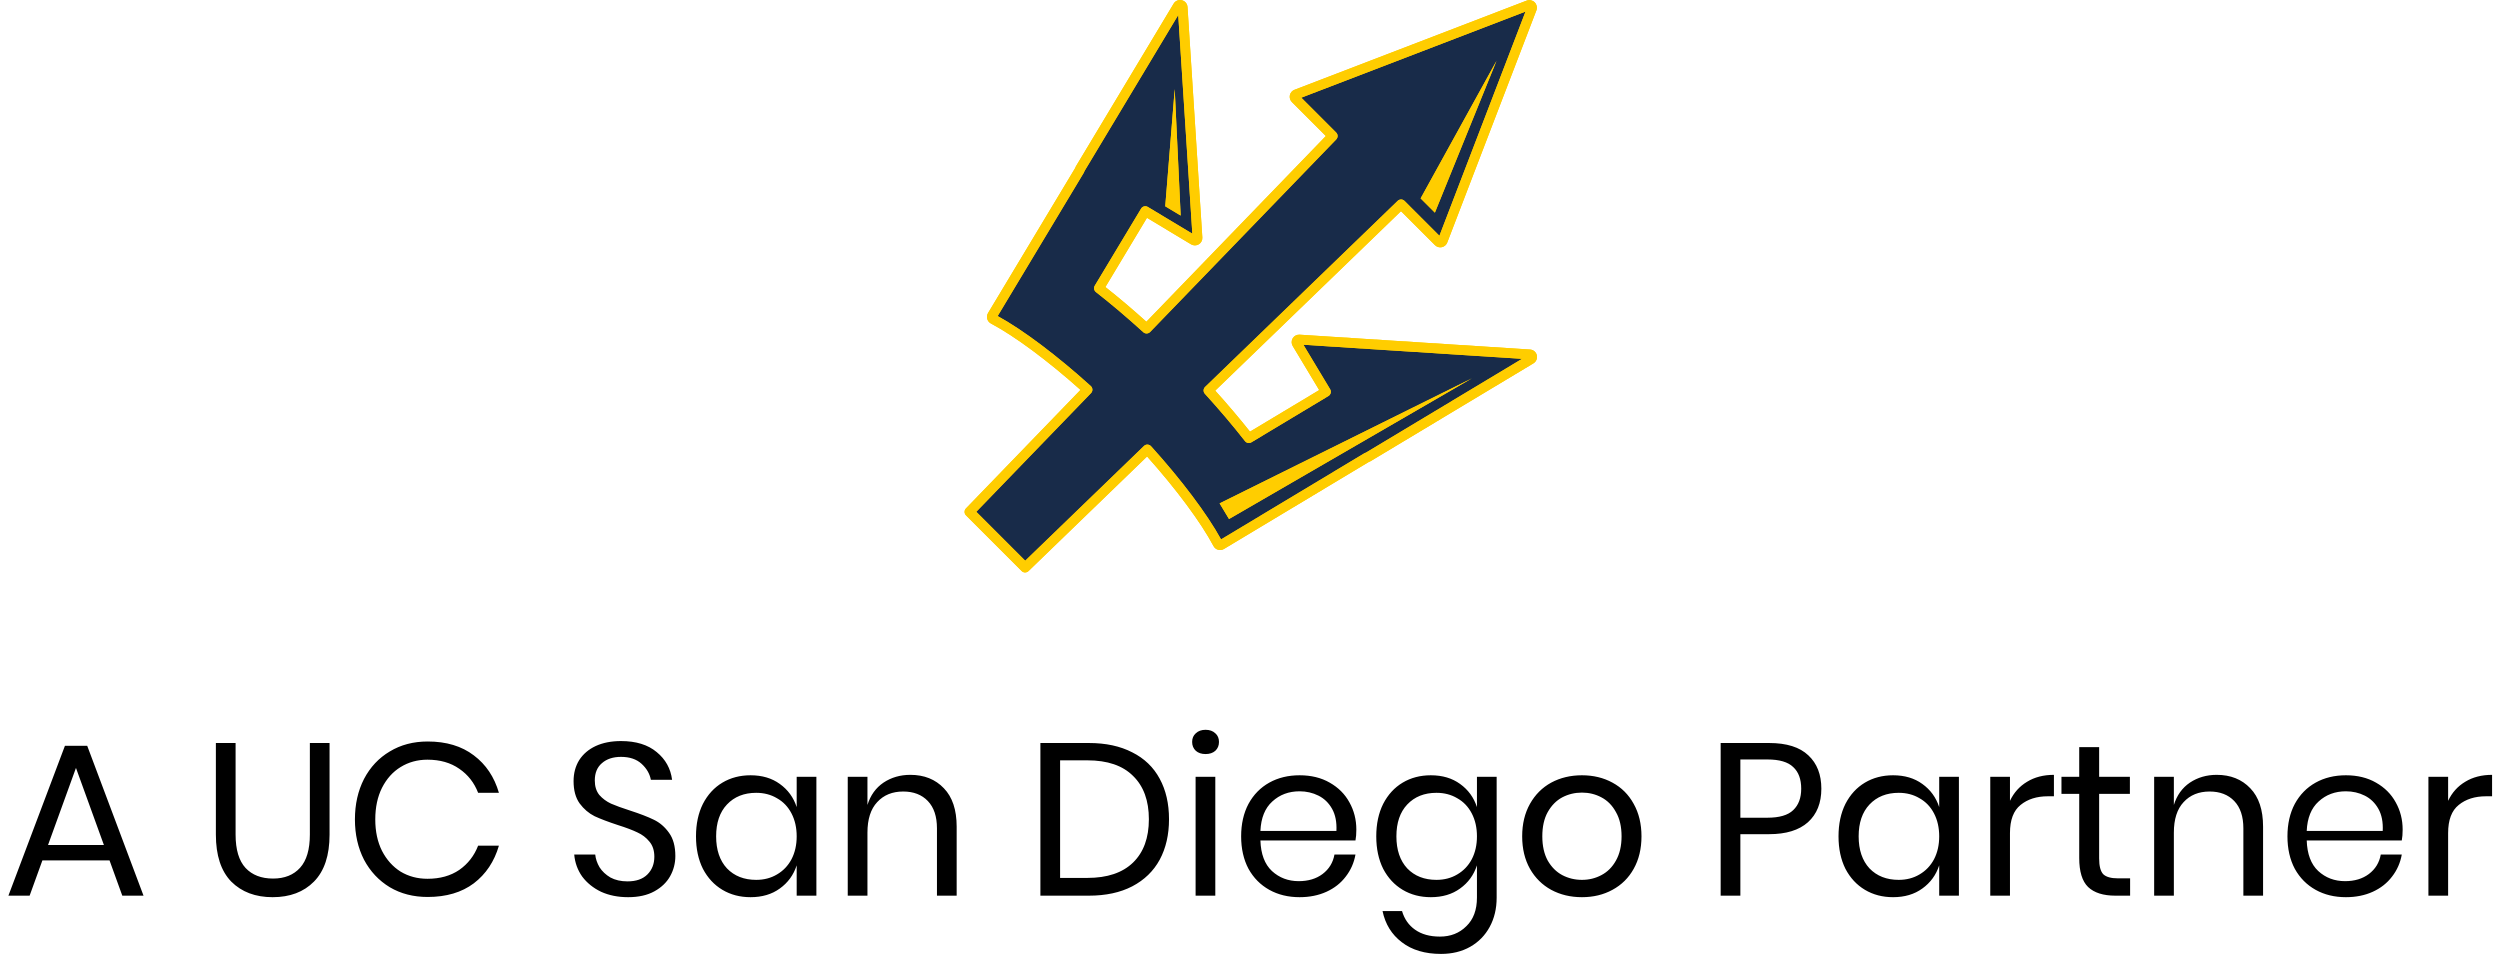
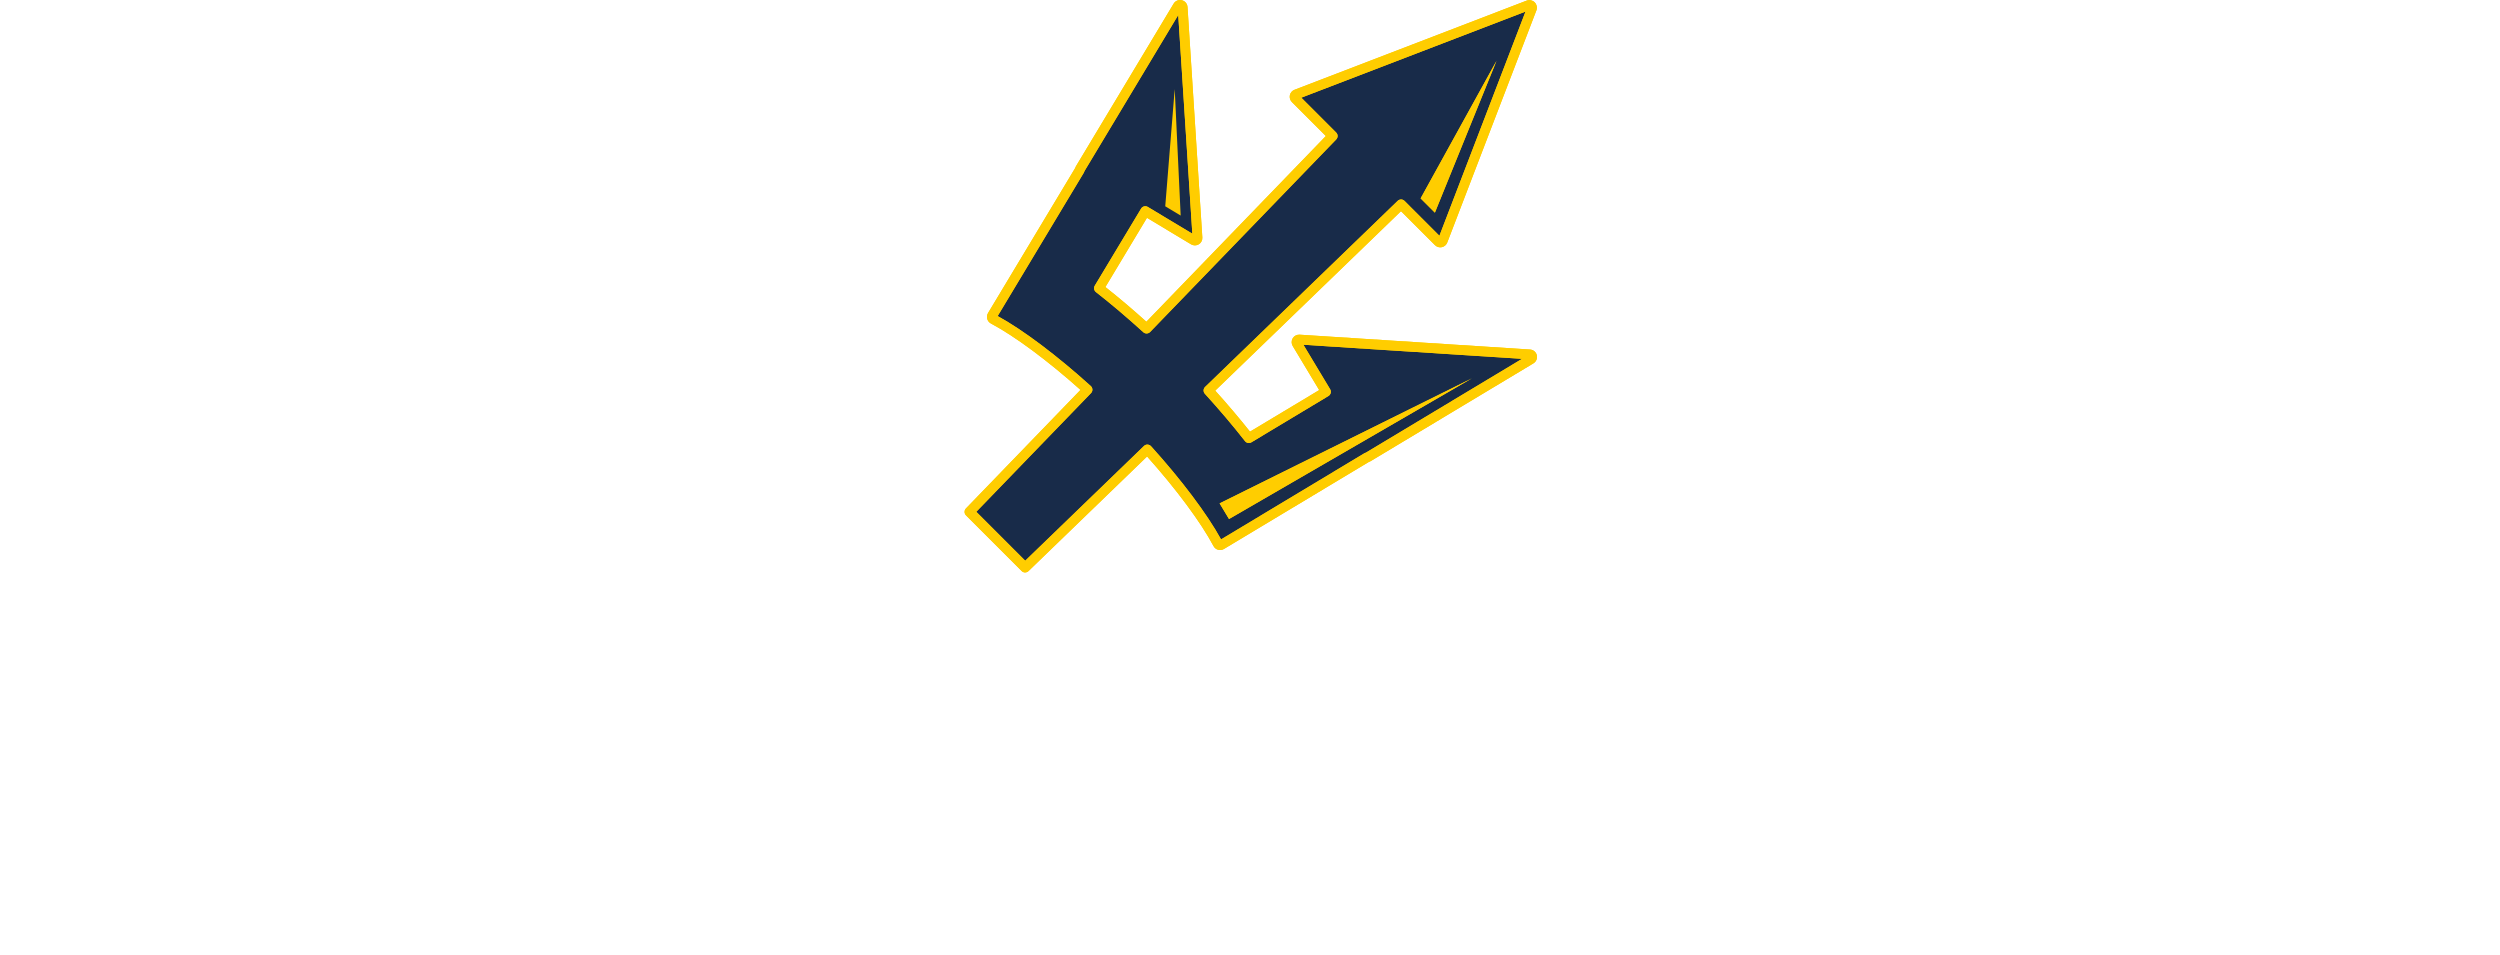
<svg xmlns="http://www.w3.org/2000/svg" fill="none" viewBox="0 0 254 97" height="97" width="254">
-   <path fill="black" d="M11.127 87.414H4.308L3.01 91H0.854L6.596 75.776H8.862L14.582 91H12.425L11.127 87.414ZM10.556 85.852L7.718 78.02L4.88 85.852H10.556ZM23.936 75.49V84.796C23.936 86.321 24.273 87.451 24.948 88.184C25.622 88.903 26.553 89.262 27.741 89.262C28.915 89.262 29.831 88.895 30.491 88.162C31.151 87.429 31.482 86.307 31.482 84.796V75.49H33.483V84.796C33.483 86.908 32.956 88.499 31.899 89.57C30.858 90.626 29.457 91.154 27.698 91.154C25.952 91.154 24.552 90.626 23.495 89.57C22.454 88.499 21.933 86.908 21.933 84.796V75.49H23.936ZM43.452 75.336C45.344 75.336 46.906 75.805 48.138 76.744C49.37 77.668 50.221 78.937 50.69 80.55H48.578C48.182 79.523 47.544 78.709 46.664 78.108C45.784 77.492 44.706 77.184 43.43 77.184C42.418 77.184 41.509 77.433 40.702 77.932C39.91 78.416 39.28 79.12 38.81 80.044C38.356 80.953 38.128 82.024 38.128 83.256C38.128 84.473 38.356 85.537 38.81 86.446C39.28 87.355 39.91 88.059 40.702 88.558C41.509 89.042 42.418 89.284 43.43 89.284C44.706 89.284 45.784 88.983 46.664 88.382C47.544 87.766 48.182 86.945 48.578 85.918H50.69C50.221 87.531 49.37 88.807 48.138 89.746C46.906 90.67 45.344 91.132 43.452 91.132C42 91.132 40.717 90.802 39.602 90.142C38.488 89.467 37.615 88.536 36.984 87.348C36.368 86.145 36.06 84.781 36.06 83.256C36.06 81.716 36.368 80.345 36.984 79.142C37.615 77.939 38.488 77.008 39.602 76.348C40.717 75.673 42 75.336 43.452 75.336ZM68.615 86.974C68.615 87.707 68.439 88.389 68.087 89.02C67.735 89.651 67.2 90.164 66.481 90.56C65.763 90.956 64.875 91.154 63.819 91.154C62.793 91.154 61.876 90.971 61.069 90.604C60.277 90.223 59.639 89.709 59.155 89.064C58.686 88.404 58.415 87.656 58.341 86.82H60.475C60.519 87.26 60.666 87.693 60.915 88.118C61.179 88.529 61.546 88.873 62.015 89.152C62.499 89.416 63.079 89.548 63.753 89.548C64.633 89.548 65.308 89.313 65.777 88.844C66.247 88.375 66.481 87.773 66.481 87.04C66.481 86.409 66.313 85.896 65.975 85.5C65.653 85.104 65.249 84.796 64.765 84.576C64.281 84.341 63.621 84.092 62.785 83.828C61.803 83.505 61.011 83.205 60.409 82.926C59.823 82.633 59.317 82.2 58.891 81.628C58.481 81.056 58.275 80.301 58.275 79.362C58.275 78.555 58.466 77.844 58.847 77.228C59.243 76.612 59.801 76.135 60.519 75.798C61.253 75.461 62.111 75.292 63.093 75.292C64.619 75.292 65.829 75.666 66.723 76.414C67.618 77.147 68.139 78.086 68.285 79.23H66.129C66.012 78.614 65.697 78.071 65.183 77.602C64.67 77.133 63.973 76.898 63.093 76.898C62.287 76.898 61.641 77.111 61.157 77.536C60.673 77.947 60.431 78.533 60.431 79.296C60.431 79.897 60.585 80.389 60.893 80.77C61.216 81.137 61.612 81.43 62.081 81.65C62.551 81.855 63.196 82.09 64.017 82.354C65.015 82.677 65.814 82.985 66.415 83.278C67.031 83.571 67.552 84.019 67.977 84.62C68.403 85.207 68.615 85.991 68.615 86.974ZM76.257 78.768C77.43 78.768 78.421 79.061 79.227 79.648C80.049 80.235 80.621 81.019 80.943 82.002V78.922H82.945V91H80.943V87.92C80.621 88.903 80.049 89.687 79.227 90.274C78.421 90.861 77.43 91.154 76.257 91.154C75.186 91.154 74.233 90.905 73.397 90.406C72.561 89.907 71.901 89.196 71.417 88.272C70.948 87.333 70.713 86.233 70.713 84.972C70.713 83.711 70.948 82.611 71.417 81.672C71.901 80.733 72.561 80.015 73.397 79.516C74.233 79.017 75.186 78.768 76.257 78.768ZM76.829 80.55C75.597 80.55 74.607 80.946 73.859 81.738C73.126 82.515 72.759 83.593 72.759 84.972C72.759 86.351 73.126 87.436 73.859 88.228C74.607 89.005 75.597 89.394 76.829 89.394C77.621 89.394 78.325 89.211 78.941 88.844C79.572 88.477 80.063 87.964 80.415 87.304C80.767 86.629 80.943 85.852 80.943 84.972C80.943 84.092 80.767 83.315 80.415 82.64C80.063 81.965 79.572 81.452 78.941 81.1C78.325 80.733 77.621 80.55 76.829 80.55ZM92.489 78.724C93.897 78.724 95.034 79.179 95.899 80.088C96.765 80.983 97.197 82.281 97.197 83.982V91H95.195V84.158C95.195 82.955 94.887 82.031 94.271 81.386C93.655 80.741 92.819 80.418 91.763 80.418C90.663 80.418 89.783 80.777 89.123 81.496C88.463 82.2 88.133 83.234 88.133 84.598V91H86.131V78.922H88.133V81.782C88.441 80.799 88.984 80.044 89.761 79.516C90.553 78.988 91.463 78.724 92.489 78.724ZM118.772 83.234C118.772 84.803 118.456 86.175 117.826 87.348C117.195 88.507 116.264 89.409 115.032 90.054C113.814 90.685 112.348 91 110.632 91H105.704V75.49H110.632C112.348 75.49 113.814 75.805 115.032 76.436C116.264 77.052 117.195 77.947 117.826 79.12C118.456 80.279 118.772 81.65 118.772 83.234ZM110.478 89.196C112.502 89.196 114.049 88.675 115.12 87.634C116.19 86.593 116.726 85.126 116.726 83.234C116.726 81.342 116.19 79.875 115.12 78.834C114.064 77.778 112.516 77.25 110.478 77.25H107.706V89.196H110.478ZM121.121 75.38C121.121 75.013 121.246 74.72 121.495 74.5C121.745 74.265 122.075 74.148 122.485 74.148C122.896 74.148 123.226 74.265 123.475 74.5C123.725 74.72 123.849 75.013 123.849 75.38C123.849 75.747 123.725 76.047 123.475 76.282C123.226 76.502 122.896 76.612 122.485 76.612C122.075 76.612 121.745 76.502 121.495 76.282C121.246 76.047 121.121 75.747 121.121 75.38ZM123.475 78.922V91H121.473V78.922H123.475ZM137.804 84.29C137.804 84.715 137.775 85.082 137.716 85.39H128.058C128.102 86.769 128.491 87.803 129.224 88.492C129.972 89.181 130.881 89.526 131.952 89.526C132.92 89.526 133.727 89.284 134.372 88.8C135.032 88.301 135.435 87.641 135.582 86.82H137.716C137.569 87.656 137.239 88.404 136.726 89.064C136.227 89.724 135.575 90.237 134.768 90.604C133.961 90.971 133.052 91.154 132.04 91.154C130.881 91.154 129.855 90.905 128.96 90.406C128.065 89.907 127.361 89.196 126.848 88.272C126.349 87.333 126.1 86.233 126.1 84.972C126.1 83.711 126.349 82.611 126.848 81.672C127.361 80.733 128.065 80.015 128.96 79.516C129.855 79.017 130.881 78.768 132.04 78.768C133.213 78.768 134.233 79.017 135.098 79.516C135.978 80.015 136.645 80.682 137.1 81.518C137.569 82.354 137.804 83.278 137.804 84.29ZM135.78 84.422C135.824 83.527 135.677 82.779 135.34 82.178C135.003 81.577 134.541 81.129 133.954 80.836C133.367 80.543 132.729 80.396 132.04 80.396C130.94 80.396 130.016 80.741 129.268 81.43C128.52 82.105 128.117 83.102 128.058 84.422H135.78ZM145.372 78.768C146.546 78.768 147.536 79.061 148.342 79.648C149.164 80.235 149.736 81.019 150.058 82.002V78.922H152.06V91.198C152.06 92.313 151.826 93.303 151.356 94.168C150.887 95.033 150.227 95.708 149.376 96.192C148.526 96.676 147.536 96.918 146.406 96.918C144.778 96.918 143.451 96.522 142.424 95.73C141.398 94.953 140.745 93.897 140.466 92.562H142.446C142.681 93.369 143.121 93.999 143.766 94.454C144.426 94.923 145.27 95.158 146.296 95.158C147.382 95.158 148.276 94.806 148.98 94.102C149.699 93.413 150.058 92.445 150.058 91.198V87.92C149.736 88.903 149.164 89.687 148.342 90.274C147.536 90.861 146.546 91.154 145.372 91.154C144.302 91.154 143.348 90.905 142.512 90.406C141.676 89.907 141.016 89.196 140.532 88.272C140.063 87.333 139.828 86.233 139.828 84.972C139.828 83.711 140.063 82.611 140.532 81.672C141.016 80.733 141.676 80.015 142.512 79.516C143.348 79.017 144.302 78.768 145.372 78.768ZM145.944 80.55C144.712 80.55 143.722 80.946 142.974 81.738C142.241 82.515 141.874 83.593 141.874 84.972C141.874 86.351 142.241 87.436 142.974 88.228C143.722 89.005 144.712 89.394 145.944 89.394C146.736 89.394 147.44 89.211 148.056 88.844C148.687 88.477 149.178 87.964 149.53 87.304C149.882 86.629 150.058 85.852 150.058 84.972C150.058 84.092 149.882 83.315 149.53 82.64C149.178 81.965 148.687 81.452 148.056 81.1C147.44 80.733 146.736 80.55 145.944 80.55ZM160.725 78.768C161.883 78.768 162.917 79.017 163.827 79.516C164.751 80.015 165.469 80.733 165.983 81.672C166.511 82.611 166.775 83.711 166.775 84.972C166.775 86.233 166.511 87.333 165.983 88.272C165.469 89.196 164.751 89.907 163.827 90.406C162.917 90.905 161.883 91.154 160.725 91.154C159.566 91.154 158.525 90.905 157.601 90.406C156.691 89.907 155.973 89.196 155.445 88.272C154.917 87.333 154.653 86.233 154.653 84.972C154.653 83.711 154.917 82.611 155.445 81.672C155.973 80.733 156.691 80.015 157.601 79.516C158.525 79.017 159.566 78.768 160.725 78.768ZM160.725 80.528C160.006 80.528 159.339 80.689 158.723 81.012C158.121 81.335 157.63 81.833 157.249 82.508C156.882 83.168 156.699 83.989 156.699 84.972C156.699 85.94 156.882 86.761 157.249 87.436C157.63 88.096 158.121 88.587 158.723 88.91C159.339 89.233 160.006 89.394 160.725 89.394C161.443 89.394 162.103 89.233 162.705 88.91C163.321 88.587 163.812 88.096 164.179 87.436C164.56 86.761 164.751 85.94 164.751 84.972C164.751 83.989 164.56 83.168 164.179 82.508C163.812 81.833 163.321 81.335 162.705 81.012C162.103 80.689 161.443 80.528 160.725 80.528ZM176.821 84.752V91H174.819V75.49H179.747C181.522 75.49 182.849 75.908 183.729 76.744C184.609 77.565 185.049 78.695 185.049 80.132C185.049 81.584 184.594 82.721 183.685 83.542C182.776 84.349 181.463 84.752 179.747 84.752H176.821ZM179.571 83.08C180.788 83.08 181.661 82.823 182.189 82.31C182.732 81.797 183.003 81.071 183.003 80.132C183.003 79.164 182.732 78.431 182.189 77.932C181.661 77.419 180.788 77.162 179.571 77.162H176.821V83.08H179.571ZM192.337 78.768C193.511 78.768 194.501 79.061 195.307 79.648C196.129 80.235 196.701 81.019 197.023 82.002V78.922H199.025V91H197.023V87.92C196.701 88.903 196.129 89.687 195.307 90.274C194.501 90.861 193.511 91.154 192.337 91.154C191.267 91.154 190.313 90.905 189.477 90.406C188.641 89.907 187.981 89.196 187.497 88.272C187.028 87.333 186.793 86.233 186.793 84.972C186.793 83.711 187.028 82.611 187.497 81.672C187.981 80.733 188.641 80.015 189.477 79.516C190.313 79.017 191.267 78.768 192.337 78.768ZM192.909 80.55C191.677 80.55 190.687 80.946 189.939 81.738C189.206 82.515 188.839 83.593 188.839 84.972C188.839 86.351 189.206 87.436 189.939 88.228C190.687 89.005 191.677 89.394 192.909 89.394C193.701 89.394 194.405 89.211 195.021 88.844C195.652 88.477 196.143 87.964 196.495 87.304C196.847 86.629 197.023 85.852 197.023 84.972C197.023 84.092 196.847 83.315 196.495 82.64C196.143 81.965 195.652 81.452 195.021 81.1C194.405 80.733 193.701 80.55 192.909 80.55ZM204.213 81.364C204.609 80.528 205.189 79.883 205.951 79.428C206.714 78.959 207.623 78.724 208.679 78.724V80.902H208.063C206.934 80.902 206.01 81.195 205.291 81.782C204.573 82.354 204.213 83.307 204.213 84.642V91H202.211V78.922H204.213V81.364ZM216.419 89.24V91H214.923C213.691 91 212.767 90.707 212.151 90.12C211.549 89.533 211.249 88.551 211.249 87.172V80.66H209.445V78.922H211.249V75.908H213.273V78.922H216.397V80.66H213.273V87.216C213.273 87.993 213.412 88.529 213.691 88.822C213.984 89.101 214.483 89.24 215.187 89.24H216.419ZM225.22 78.724C226.628 78.724 227.765 79.179 228.63 80.088C229.495 80.983 229.928 82.281 229.928 83.982V91H227.926V84.158C227.926 82.955 227.618 82.031 227.002 81.386C226.386 80.741 225.55 80.418 224.494 80.418C223.394 80.418 222.514 80.777 221.854 81.496C221.194 82.2 220.864 83.234 220.864 84.598V91H218.862V78.922H220.864V81.782C221.172 80.799 221.715 80.044 222.492 79.516C223.284 78.988 224.193 78.724 225.22 78.724ZM244.109 84.29C244.109 84.715 244.079 85.082 244.021 85.39H234.363C234.407 86.769 234.795 87.803 235.529 88.492C236.277 89.181 237.186 89.526 238.257 89.526C239.225 89.526 240.031 89.284 240.677 88.8C241.337 88.301 241.74 87.641 241.887 86.82H244.021C243.874 87.656 243.544 88.404 243.031 89.064C242.532 89.724 241.879 90.237 241.073 90.604C240.266 90.971 239.357 91.154 238.345 91.154C237.186 91.154 236.159 90.905 235.265 90.406C234.37 89.907 233.666 89.196 233.153 88.272C232.654 87.333 232.405 86.233 232.405 84.972C232.405 83.711 232.654 82.611 233.153 81.672C233.666 80.733 234.37 80.015 235.265 79.516C236.159 79.017 237.186 78.768 238.345 78.768C239.518 78.768 240.537 79.017 241.403 79.516C242.283 80.015 242.95 80.682 243.405 81.518C243.874 82.354 244.109 83.278 244.109 84.29ZM242.085 84.422C242.129 83.527 241.982 82.779 241.645 82.178C241.307 81.577 240.845 81.129 240.259 80.836C239.672 80.543 239.034 80.396 238.345 80.396C237.245 80.396 236.321 80.741 235.573 81.43C234.825 82.105 234.421 83.102 234.363 84.422H242.085ZM248.729 81.364C249.125 80.528 249.704 79.883 250.467 79.428C251.23 78.959 252.139 78.724 253.195 78.724V80.902H252.579C251.45 80.902 250.526 81.195 249.807 81.782C249.088 82.354 248.729 83.307 248.729 84.642V91H246.727V78.922H248.729V81.364Z" />
  <path fill="#182B49" d="M155.425 36.009L132.01 34.501C131.914 34.496 131.819 34.544 131.769 34.626C131.718 34.71 131.718 34.814 131.769 34.898L134.716 39.803L126.884 44.509C125.656 42.935 124.278 41.308 122.783 39.668L142.351 20.761L146.15 24.56C146.211 24.621 146.302 24.649 146.389 24.631C146.475 24.613 146.546 24.549 146.579 24.468L155.646 0.86C155.723 0.667 155.501 0.448 155.306 0.522L131.697 9.589C131.616 9.619 131.553 9.693 131.537 9.779C131.517 9.866 131.545 9.957 131.608 10.021L135.407 13.82L116.498 33.385C114.86 31.895 113.233 30.517 111.659 29.286L116.365 21.455L121.27 24.402C121.351 24.453 121.458 24.45 121.54 24.402C121.621 24.354 121.672 24.257 121.664 24.16L120.156 0.745C120.149 0.631 120.067 0.534 119.958 0.506C119.846 0.481 119.732 0.527 119.671 0.626L109.734 17.163C109.716 17.194 109.706 17.229 109.704 17.267L100.81 32.066C100.774 32.127 100.764 32.2 100.784 32.271C100.802 32.34 100.848 32.399 100.914 32.432C103.449 33.774 107.016 36.444 110.494 39.592L98.496 52.007L104.156 57.667L116.571 45.669C119.722 49.147 122.391 52.717 123.736 55.254C123.77 55.318 123.828 55.366 123.899 55.384C123.968 55.402 124.042 55.392 124.103 55.356L138.893 46.469C138.931 46.467 138.969 46.454 139.005 46.434L155.542 36.497C155.641 36.439 155.69 36.322 155.662 36.21C155.634 36.098 155.54 36.019 155.425 36.012" />
  <path fill="#FFCD00" d="M101.143 31.992C101.143 31.992 101.143 31.992 101.145 31.992C101.145 31.992 101.144 31.992 101.143 31.992ZM124.174 55.018C124.174 55.018 124.174 55.02 124.174 55.023C124.174 55.023 124.174 55.02 124.174 55.018ZM99.192 51.999L104.161 56.97L116.228 45.312C116.325 45.218 116.454 45.162 116.589 45.172C116.724 45.178 116.851 45.236 116.943 45.335C120.024 48.737 122.666 52.254 124.059 54.804L138.639 46.042C138.685 46.014 138.735 45.994 138.786 45.984L154.645 36.456L132.425 35.028L135.143 39.551C135.283 39.785 135.206 40.09 134.972 40.232L127.141 44.939C126.925 45.068 126.648 45.017 126.493 44.819C125.272 43.255 123.899 41.636 122.414 40.006C122.234 39.808 122.244 39.502 122.437 39.314L142.005 20.407C142.198 20.219 142.509 20.222 142.699 20.412L146.244 23.957L154.993 1.175L132.211 9.924L135.755 13.469C135.946 13.659 135.949 13.969 135.761 14.163L116.851 33.728C116.665 33.921 116.36 33.932 116.159 33.751C114.532 32.271 112.915 30.898 111.349 29.675C111.153 29.52 111.1 29.243 111.229 29.027L115.936 21.196C116.002 21.081 116.114 21.002 116.241 20.969C116.368 20.936 116.503 20.957 116.617 21.025L121.14 23.743L119.709 1.526L110.187 17.374C110.174 17.427 110.156 17.478 110.128 17.524L101.361 32.111C103.912 33.504 107.423 36.144 110.825 39.225C110.924 39.314 110.983 39.441 110.988 39.576C110.993 39.708 110.942 39.841 110.848 39.937L99.19 51.999H99.192ZM104.156 58.163C104.029 58.163 103.901 58.114 103.805 58.018L98.145 52.358C97.954 52.167 97.952 51.857 98.137 51.661L109.78 39.614C106.459 36.645 103.083 34.14 100.68 32.869C100.497 32.772 100.36 32.602 100.304 32.401C100.25 32.205 100.278 31.989 100.382 31.811L109.231 17.084C109.249 17.023 109.274 16.962 109.307 16.909L119.244 0.369C119.417 0.084 119.747 -0.056 120.073 0.021C120.398 0.102 120.629 0.379 120.652 0.71L122.157 24.125C122.178 24.407 122.038 24.674 121.796 24.821C121.555 24.969 121.255 24.969 121.013 24.824L116.531 22.131L112.307 29.162C113.67 30.24 115.066 31.422 116.472 32.688L134.708 13.819L131.255 10.367C131.074 10.186 130.998 9.927 131.049 9.675C131.102 9.421 131.278 9.215 131.517 9.123L155.125 0.056C155.395 -0.048 155.71 0.023 155.924 0.237C156.137 0.453 156.208 0.766 156.104 1.035L147.04 24.643C146.946 24.885 146.74 25.06 146.49 25.114C146.236 25.167 145.974 25.091 145.794 24.905L142.341 21.455L123.467 39.688C124.738 41.099 125.923 42.498 126.999 43.855L134.032 39.632L131.339 35.152C131.194 34.91 131.194 34.611 131.341 34.366C131.489 34.122 131.764 33.985 132.038 34.003L155.451 35.511C155.781 35.531 156.058 35.762 156.14 36.085C156.218 36.411 156.079 36.744 155.794 36.917L139.254 46.853C139.198 46.889 139.137 46.914 139.074 46.932L124.354 55.775C124.179 55.882 123.96 55.913 123.759 55.857C123.561 55.803 123.388 55.663 123.292 55.478C122.02 53.078 119.513 49.701 116.543 46.378L104.496 58.02C104.4 58.112 104.275 58.16 104.151 58.16" />
  <path fill="#FFCD00" d="M152.046 6.179L144.334 20.158L145.784 21.605L152.046 6.179Z" />
  <path fill="#FFCD00" d="M149.534 38.445L123.912 51.143L124.868 52.732L149.534 38.445Z" />
  <path fill="#FFCD00" d="M119.351 9.052L119.956 21.9L118.389 20.959L119.351 9.052Z" />
  <path fill="#FFCD00" d="M101.143 31.992C101.143 31.992 101.143 31.992 101.145 31.992C101.145 31.992 101.144 31.992 101.143 31.992ZM124.174 55.018C124.174 55.018 124.174 55.02 124.174 55.023C124.174 55.023 124.174 55.02 124.174 55.018ZM99.192 51.999L104.161 56.97L116.228 45.312C116.325 45.218 116.454 45.162 116.589 45.172C116.724 45.178 116.851 45.236 116.943 45.335C120.024 48.737 122.666 52.254 124.059 54.804L138.639 46.042C138.685 46.014 138.735 45.994 138.786 45.984L154.645 36.456L132.425 35.028L135.143 39.551C135.283 39.785 135.206 40.09 134.972 40.232L127.141 44.939C126.925 45.068 126.648 45.017 126.493 44.819C125.272 43.255 123.899 41.636 122.414 40.006C122.234 39.808 122.244 39.502 122.437 39.314L142.005 20.407C142.198 20.219 142.509 20.222 142.699 20.412L146.244 23.957L154.993 1.175L132.211 9.924L135.755 13.469C135.946 13.659 135.949 13.969 135.761 14.163L116.851 33.728C116.665 33.921 116.36 33.932 116.159 33.751C114.532 32.271 112.915 30.898 111.349 29.675C111.153 29.52 111.1 29.243 111.229 29.027L115.936 21.196C116.002 21.081 116.114 21.002 116.241 20.969C116.368 20.936 116.503 20.957 116.617 21.025L121.14 23.743L119.709 1.526L110.187 17.374C110.174 17.427 110.156 17.478 110.128 17.524L101.361 32.111C103.912 33.504 107.423 36.144 110.825 39.225C110.924 39.314 110.983 39.441 110.988 39.576C110.993 39.708 110.942 39.841 110.848 39.937L99.19 51.999H99.192ZM104.156 58.163C104.029 58.163 103.901 58.114 103.805 58.018L98.145 52.358C97.954 52.167 97.952 51.857 98.137 51.661L109.78 39.614C106.459 36.645 103.083 34.14 100.68 32.869C100.497 32.772 100.36 32.602 100.304 32.401C100.25 32.205 100.278 31.989 100.382 31.811L109.231 17.084C109.249 17.023 109.274 16.962 109.307 16.909L119.244 0.369C119.417 0.084 119.747 -0.056 120.073 0.021C120.398 0.102 120.629 0.379 120.652 0.71L122.157 24.125C122.178 24.407 122.038 24.674 121.796 24.821C121.555 24.969 121.255 24.969 121.013 24.824L116.531 22.131L112.307 29.162C113.67 30.24 115.066 31.422 116.472 32.688L134.708 13.819L131.255 10.367C131.074 10.186 130.998 9.927 131.049 9.675C131.102 9.421 131.278 9.215 131.517 9.123L155.125 0.056C155.395 -0.048 155.71 0.023 155.924 0.237C156.137 0.453 156.208 0.766 156.104 1.035L147.04 24.643C146.946 24.885 146.74 25.06 146.49 25.114C146.236 25.167 145.974 25.091 145.794 24.905L142.341 21.455L123.467 39.688C124.738 41.099 125.923 42.498 126.999 43.855L134.032 39.632L131.339 35.152C131.194 34.91 131.194 34.611 131.341 34.366C131.489 34.122 131.764 33.985 132.038 34.003L155.451 35.511C155.781 35.531 156.058 35.762 156.14 36.085C156.218 36.411 156.079 36.744 155.794 36.917L139.254 46.853C139.198 46.889 139.137 46.914 139.074 46.932L124.354 55.775C124.179 55.882 123.96 55.913 123.759 55.857C123.561 55.803 123.388 55.663 123.292 55.478C122.02 53.078 119.513 49.701 116.543 46.378L104.496 58.02C104.4 58.112 104.275 58.16 104.151 58.16" />
  <path fill="#FFCD00" d="M152.046 6.179L144.334 20.158L145.784 21.605L152.046 6.179Z" />
  <path fill="#FFCD00" d="M149.534 38.445L123.912 51.143L124.868 52.732L149.534 38.445Z" />
-   <path fill="#FFCD00" d="M119.351 9.052L119.956 21.9L118.389 20.959L119.351 9.052Z" />
</svg>